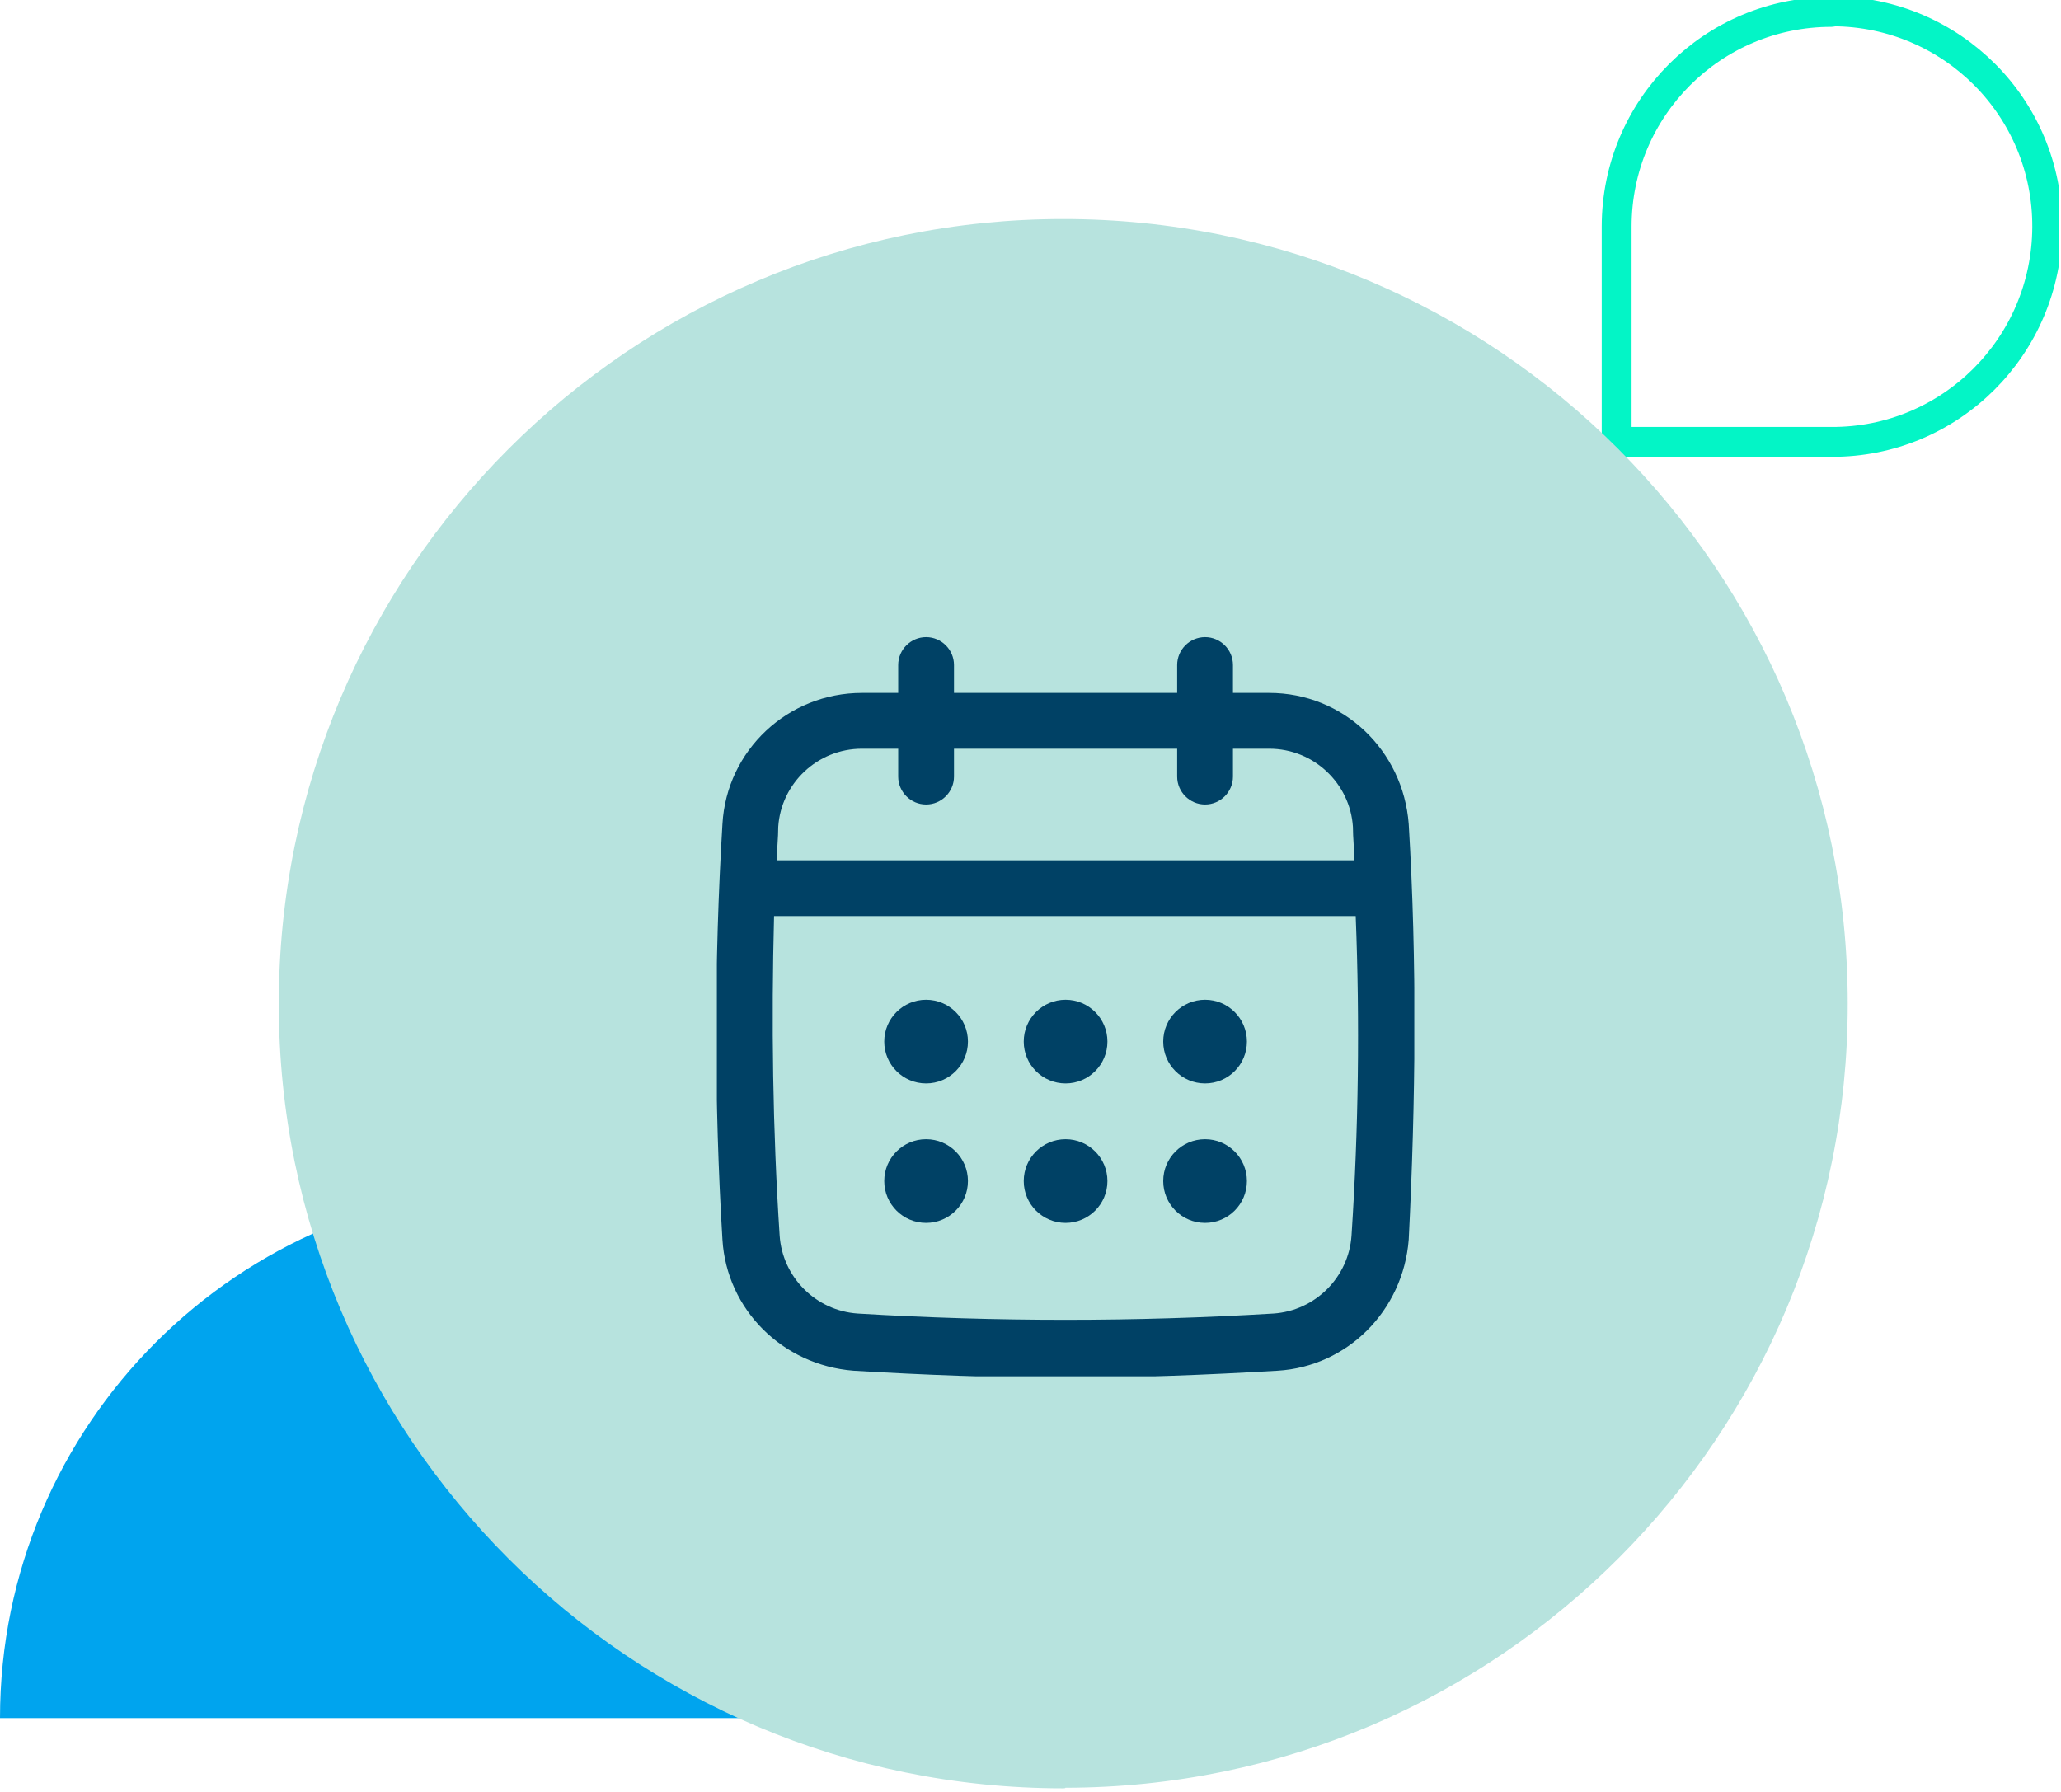
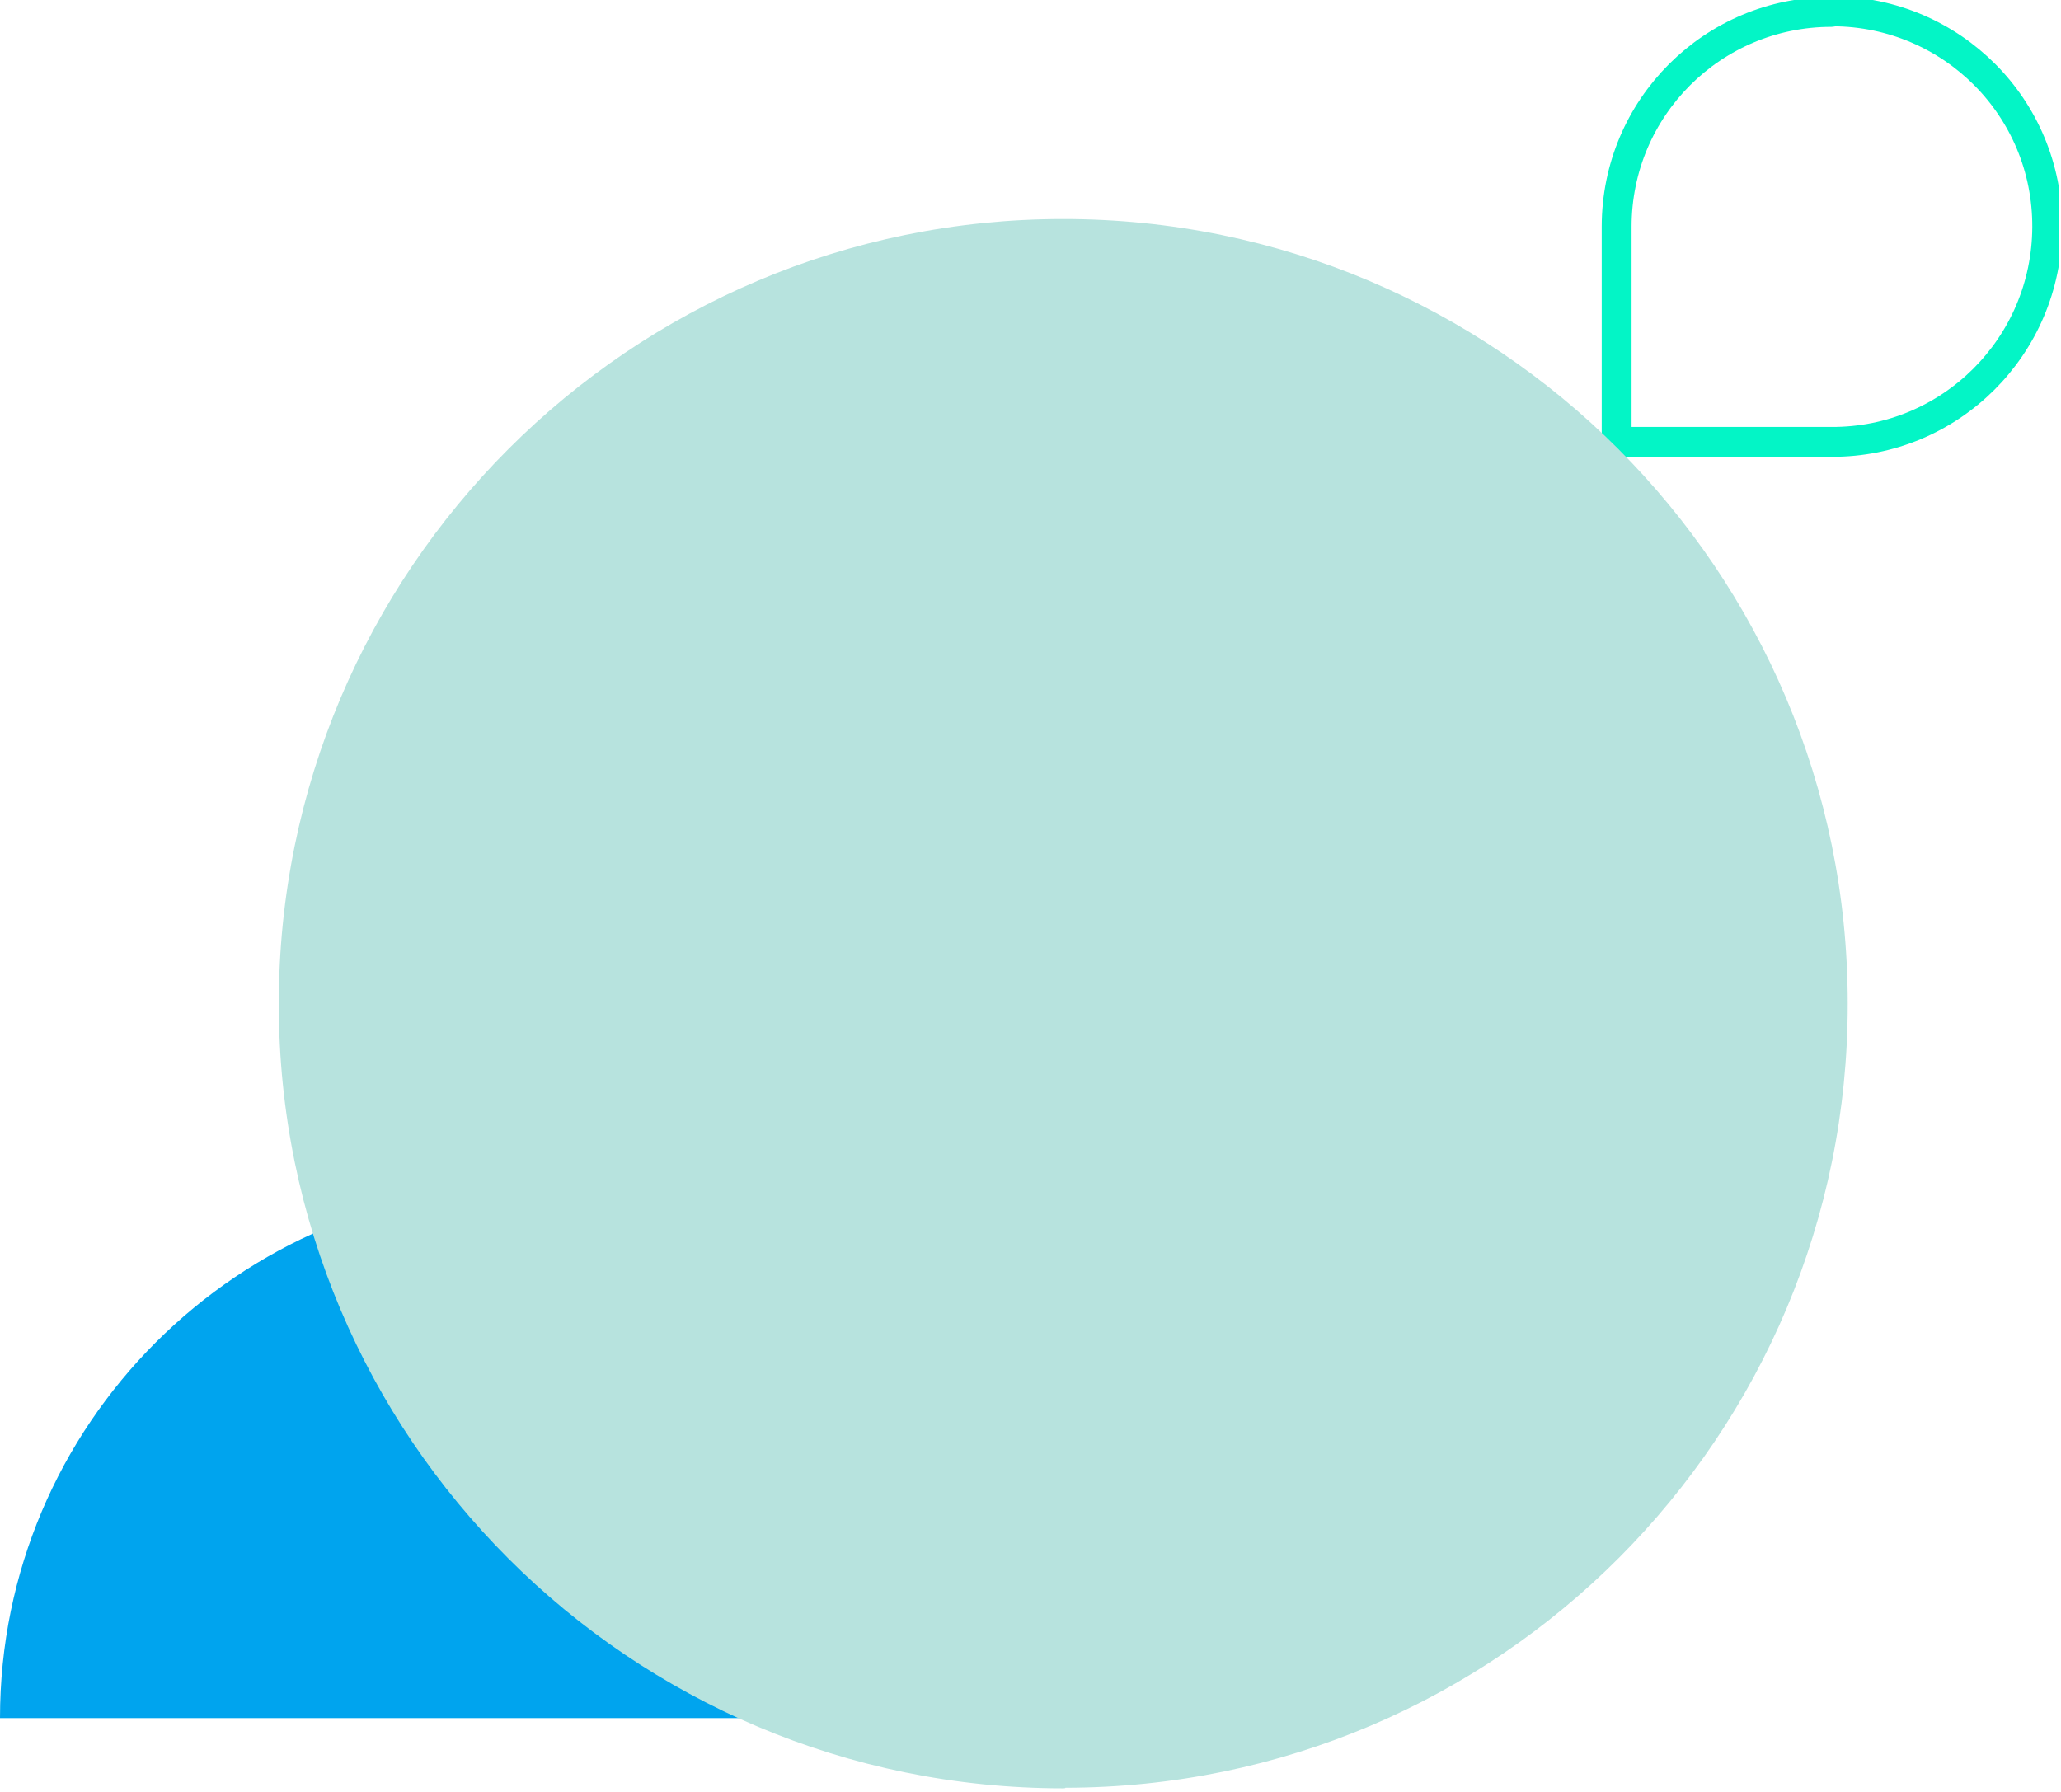
<svg xmlns="http://www.w3.org/2000/svg" width="207" height="180" viewBox="0 0 207 180" fill="none">
  <g clip-path="url(#clip0_1214_2844)">
    <path d="M183.937 1.198C172.013 1.198 162.371 10.84 162.371 22.764V44.387H183.937C195.861 44.444 205.559 34.802 205.616 22.821C205.674 10.84 196.032 1.198 184.108 1.141C184.051 1.141 183.994 1.198 183.937 1.198Z" stroke="#03F5C6" stroke-width="3" stroke-miterlimit="10" />
    <path d="M53.458 119.182H80.159C94.935 119.182 106.859 131.163 106.859 145.883C106.859 160.659 94.878 172.583 80.159 172.583H0C0 143.144 23.905 119.182 53.458 119.182Z" fill="#00A4EE" />
    <path d="M106.789 179.636C63.258 179.636 28 144.377 28 100.846C28 57.315 63.258 22 106.789 22C150.32 22 185.578 57.258 185.578 100.789C185.635 144.263 150.491 179.521 107.017 179.579C106.96 179.636 106.903 179.636 106.789 179.636Z" fill="#B7E3DE" />
    <g clip-path="url(#clip1_1214_2844)">
-       <path d="M141.487 82.773C140.926 75.348 134.902 69.604 127.477 69.604H123.835V66.802C123.835 65.261 122.574 64 121.033 64C119.492 64 118.231 65.261 118.231 66.802V69.604H95.816V66.802C95.816 65.261 94.555 64 93.014 64C91.473 64 90.212 65.261 90.212 66.802V69.604H86.57C79.145 69.604 72.981 75.348 72.56 82.773C71.72 96.642 71.72 110.651 72.56 124.521C72.981 131.526 78.584 137.129 85.729 137.69C92.734 138.11 99.879 138.39 107.024 138.39C114.168 138.39 121.173 138.11 128.318 137.69C135.323 137.269 140.926 131.666 141.487 124.521C142.187 110.651 142.327 96.642 141.487 82.773ZM135.743 124.101C135.463 128.303 132.1 131.666 127.898 131.946C114.028 132.786 100.019 132.786 86.15 131.946C81.947 131.666 78.584 128.303 78.304 124.101C77.604 113.453 77.464 102.666 77.744 92.019H136.163C136.583 102.666 136.443 113.453 135.743 124.101ZM93.014 80.811C94.555 80.811 95.816 79.55 95.816 78.01V75.208H118.231V78.01C118.231 79.55 119.492 80.811 121.033 80.811C122.574 80.811 123.835 79.55 123.835 78.01V75.208H127.477C131.96 75.208 135.603 78.71 135.883 83.053C135.883 84.174 136.023 85.294 136.023 86.415H78.024C78.024 85.294 78.164 84.174 78.164 83.053C78.444 78.71 82.087 75.208 86.57 75.208H90.212V78.01C90.212 79.55 91.473 80.811 93.014 80.811Z" fill="#004165" />
      <path d="M93.014 108.83C95.335 108.83 97.217 106.949 97.217 104.627C97.217 102.306 95.335 100.425 93.014 100.425C90.693 100.425 88.811 102.306 88.811 104.627C88.811 106.949 90.693 108.83 93.014 108.83Z" fill="#004165" />
-       <path d="M107.024 108.83C109.345 108.83 111.226 106.949 111.226 104.627C111.226 102.306 109.345 100.425 107.024 100.425C104.702 100.425 102.821 102.306 102.821 104.627C102.821 106.949 104.702 108.83 107.024 108.83Z" fill="#004165" />
-       <path d="M93.014 122.84C95.335 122.84 97.217 120.958 97.217 118.637C97.217 116.316 95.335 114.434 93.014 114.434C90.693 114.434 88.811 116.316 88.811 118.637C88.811 120.958 90.693 122.84 93.014 122.84Z" fill="#004165" />
      <path d="M121.033 108.83C123.354 108.83 125.236 106.949 125.236 104.627C125.236 102.306 123.354 100.425 121.033 100.425C118.712 100.425 116.83 102.306 116.83 104.627C116.83 106.949 118.712 108.83 121.033 108.83Z" fill="#004165" />
      <path d="M121.033 122.84C123.354 122.84 125.236 120.958 125.236 118.637C125.236 116.316 123.354 114.434 121.033 114.434C118.712 114.434 116.83 116.316 116.83 118.637C116.83 120.958 118.712 122.84 121.033 122.84Z" fill="#004165" />
-       <path d="M107.024 122.84C109.345 122.84 111.226 120.958 111.226 118.637C111.226 116.316 109.345 114.434 107.024 114.434C104.702 114.434 102.821 116.316 102.821 118.637C102.821 120.958 104.702 122.84 107.024 122.84Z" fill="#004165" />
    </g>
  </g>
  <defs>
    <clipPath id="clip0_1214_2844">
      <rect width="206.758" height="180" fill="white" />
    </clipPath>
    <clipPath id="clip1_1214_2844">
-       <rect width="70.047" height="74.25" fill="white" transform="translate(72 64)" />
-     </clipPath>
+       </clipPath>
  </defs>
</svg>